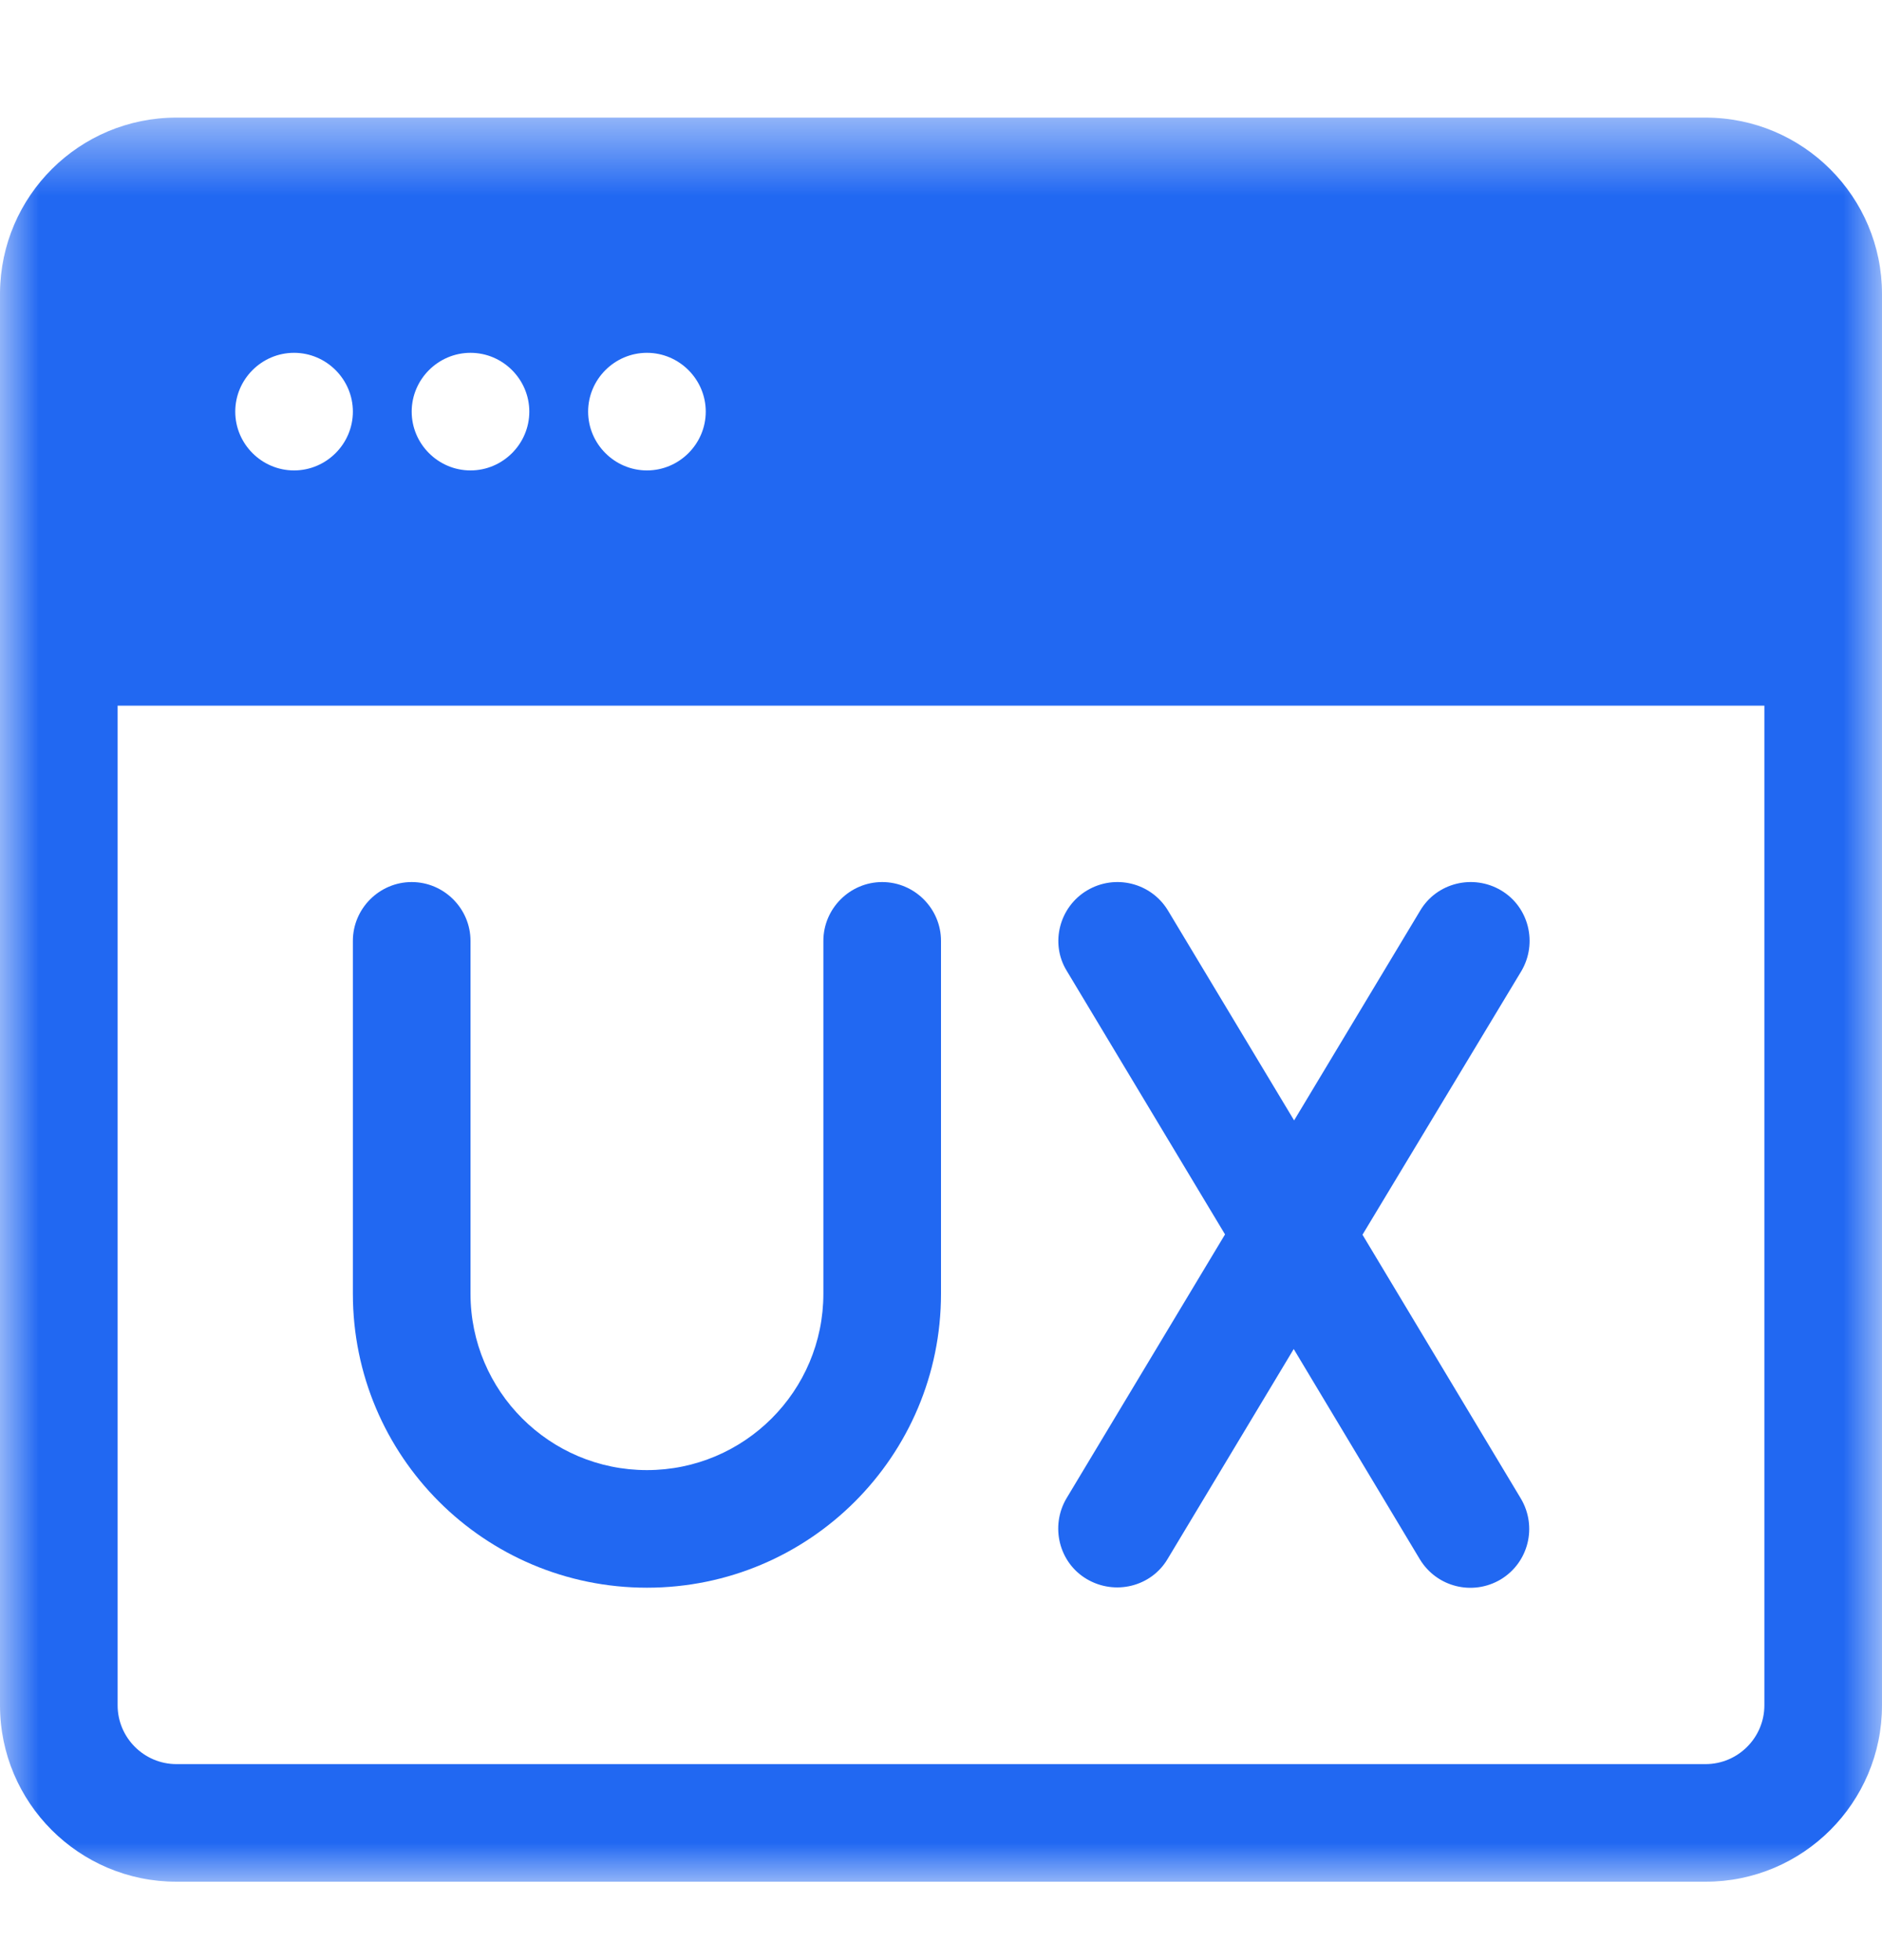
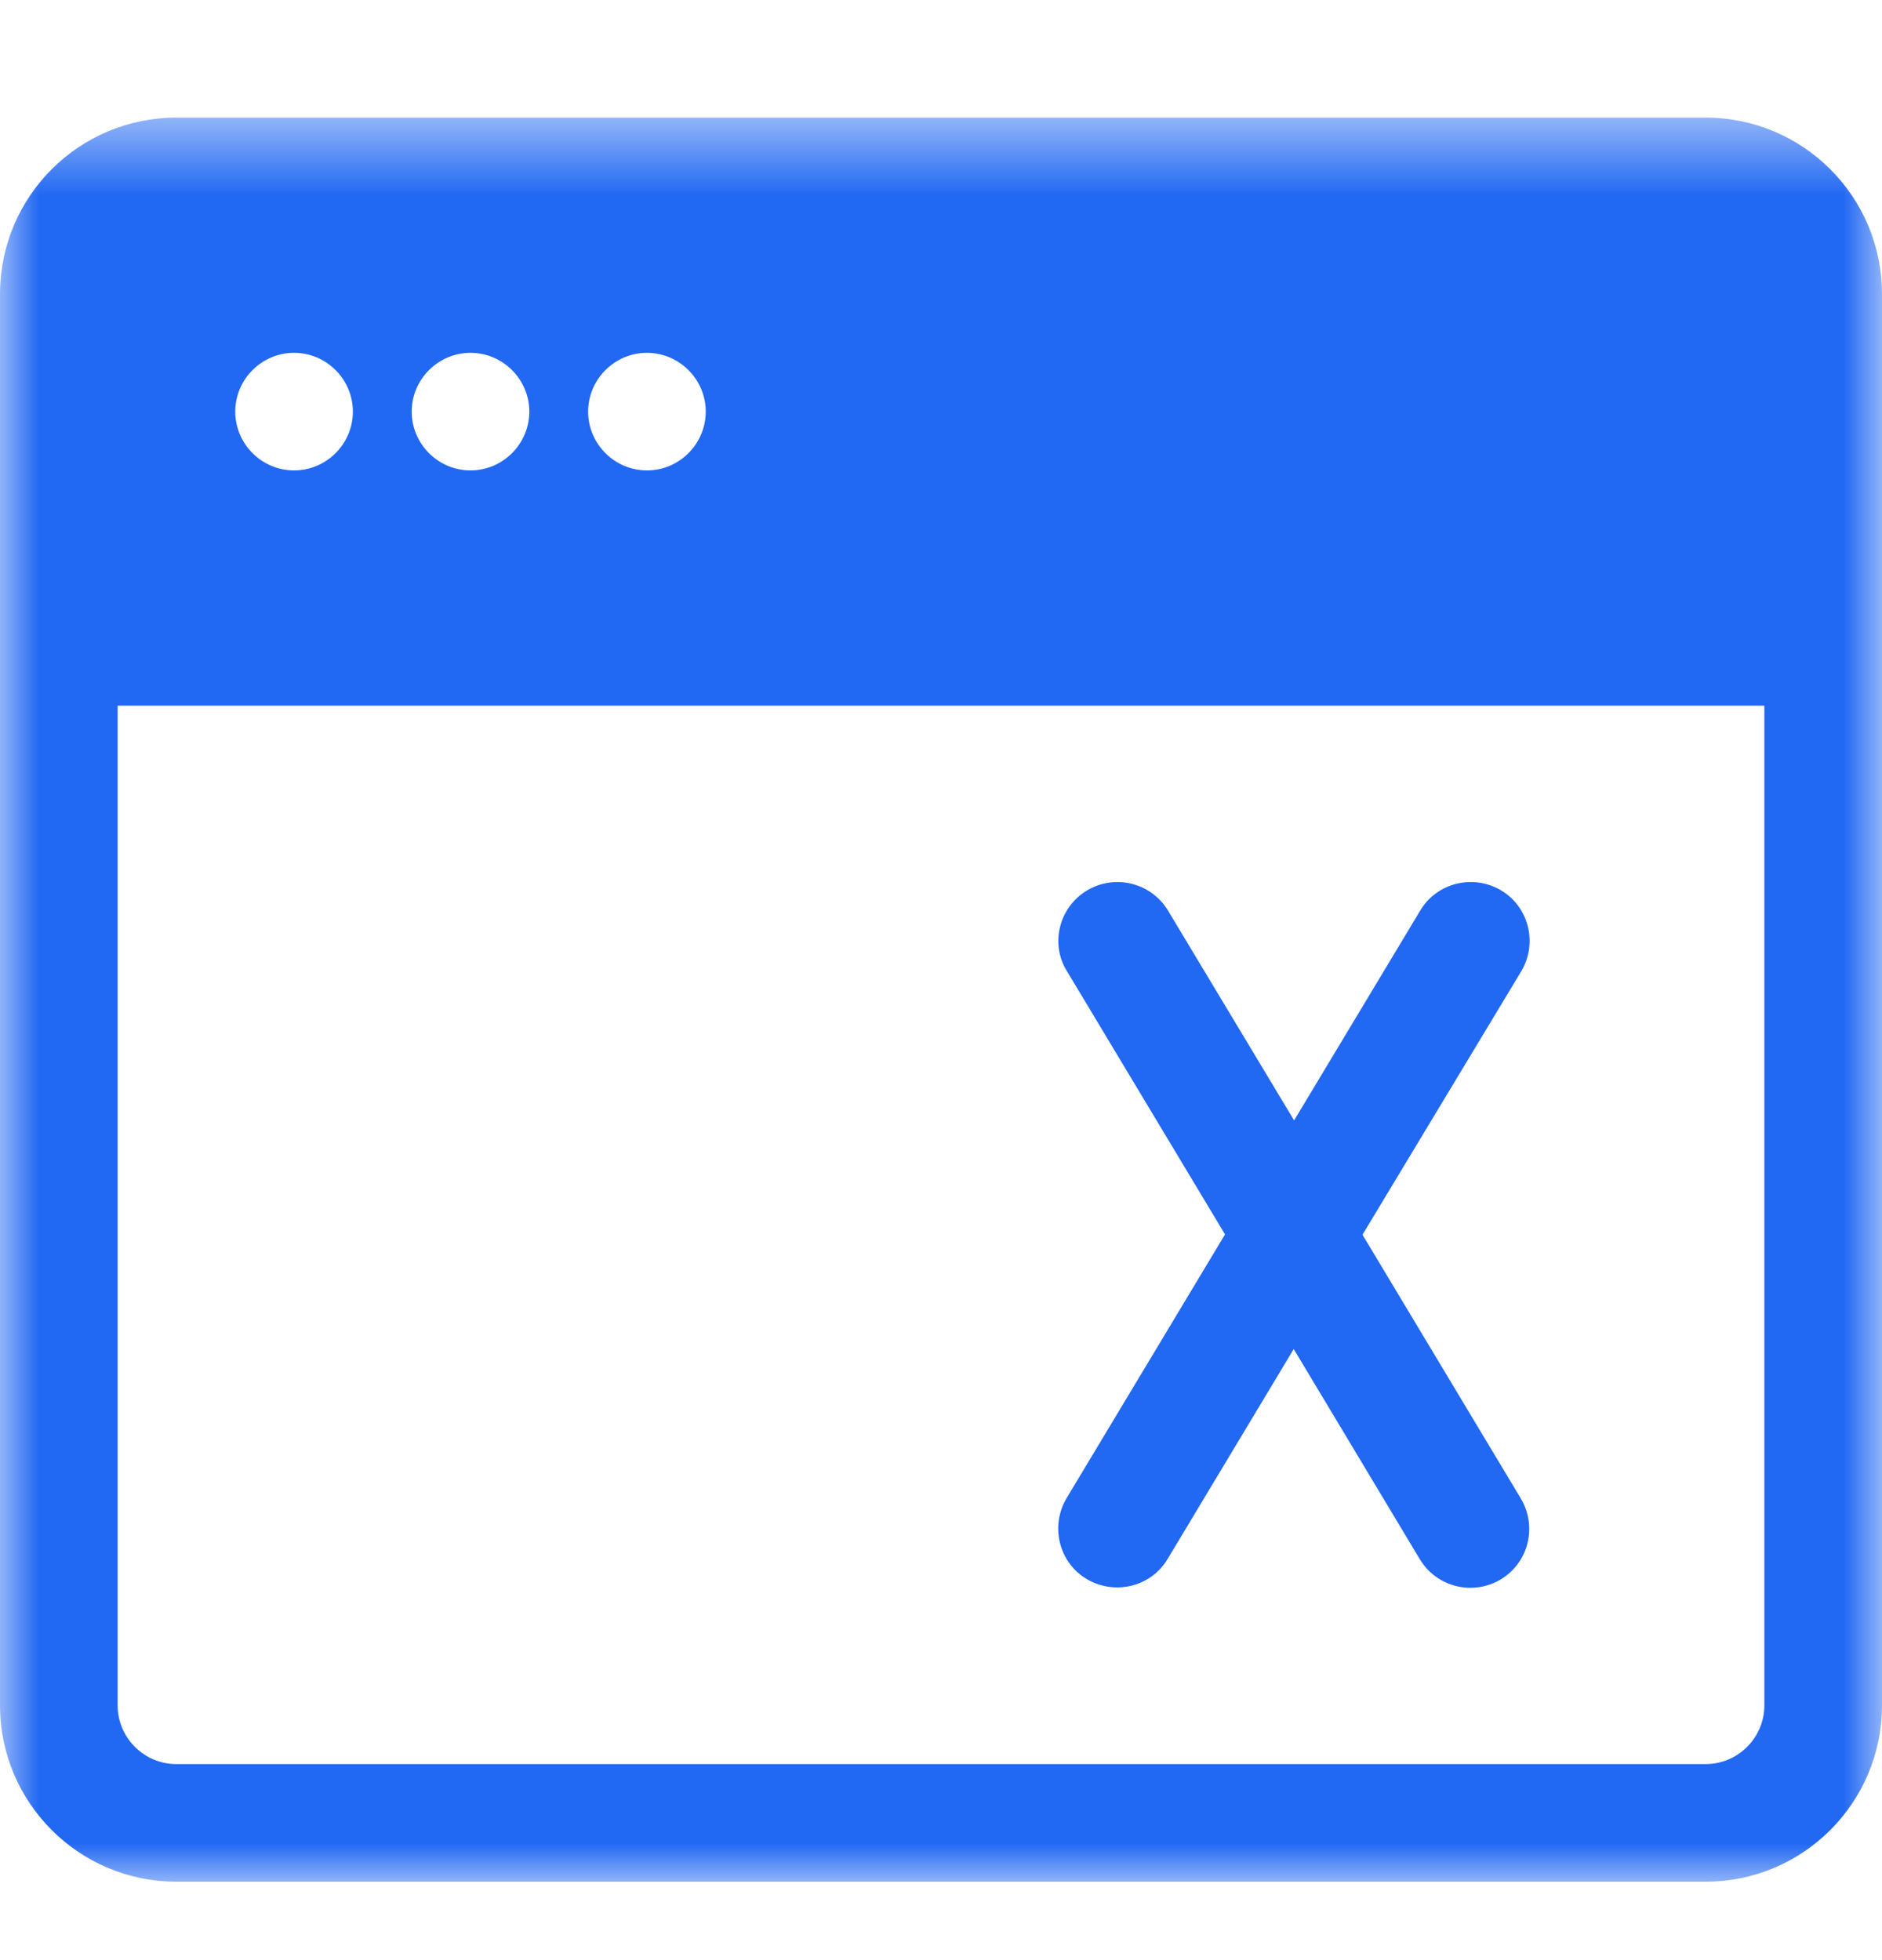
<svg xmlns="http://www.w3.org/2000/svg" width="24" height="25" viewBox="0 0 24 25" fill="none">
  <mask id="mask0_5512_12700" style="mask-type:luminance" maskUnits="userSpaceOnUse" x="0" y="1" width="24" height="23">
    <path d="M24 1.5H0V24H24V1.5Z" fill="white" />
  </mask>
  <g mask="url(#mask0_5512_12700)">
    <path d="M13.864 11.356C14.22 11.145 14.68 11.258 14.895 11.614L16.503 14.29L18.111 11.614C18.322 11.258 18.786 11.145 19.142 11.356C19.498 11.567 19.611 12.031 19.4 12.387L17.375 15.748L19.395 19.114C19.606 19.47 19.494 19.93 19.137 20.145C18.781 20.356 18.322 20.244 18.106 19.887L16.498 17.206L14.89 19.883C14.68 20.239 14.216 20.351 13.859 20.14C13.503 19.93 13.39 19.465 13.601 19.109L15.622 15.744L13.601 12.378C13.39 12.031 13.508 11.567 13.864 11.356Z" fill="#2168F2" />
-     <path d="M5.25 11.25C5.662 11.25 6 11.588 6 12V16.5C6 17.742 7.008 18.75 8.25 18.75C9.492 18.75 10.5 17.742 10.5 16.5V12C10.5 11.588 10.838 11.25 11.25 11.25C11.662 11.25 12 11.588 12 12V16.5C12 18.572 10.322 20.25 8.25 20.25C6.178 20.25 4.5 18.572 4.5 16.5V12C4.5 11.588 4.838 11.25 5.25 11.25Z" fill="#2168F2" />
    <path fill-rule="evenodd" clip-rule="evenodd" d="M0 3.736C0.009 2.498 1.012 1.5 2.25 1.5H21.75C22.992 1.5 24 2.508 24 3.75V21.75C24 22.992 22.992 24 21.75 24H2.25C1.008 24 0 22.992 0 21.75V3.75V3.736ZM1.5 9V21.75C1.5 22.163 1.837 22.5 2.25 22.5H21.75C22.163 22.5 22.5 22.163 22.5 21.75V9H1.5ZM4.5 5.25C4.5 5.662 4.162 6 3.75 6C3.337 6 3 5.662 3 5.25C3 4.838 3.337 4.5 3.75 4.5C4.162 4.5 4.5 4.838 4.5 5.25ZM6 6C6.412 6 6.75 5.662 6.75 5.25C6.75 4.838 6.412 4.5 6 4.5C5.588 4.5 5.25 4.838 5.25 5.25C5.25 5.662 5.588 6 6 6ZM9 5.25C9 5.662 8.662 6 8.25 6C7.838 6 7.5 5.662 7.5 5.25C7.5 4.838 7.838 4.5 8.25 4.5C8.662 4.5 9 4.838 9 5.25Z" fill="#2168F2" />
  </g>
</svg>